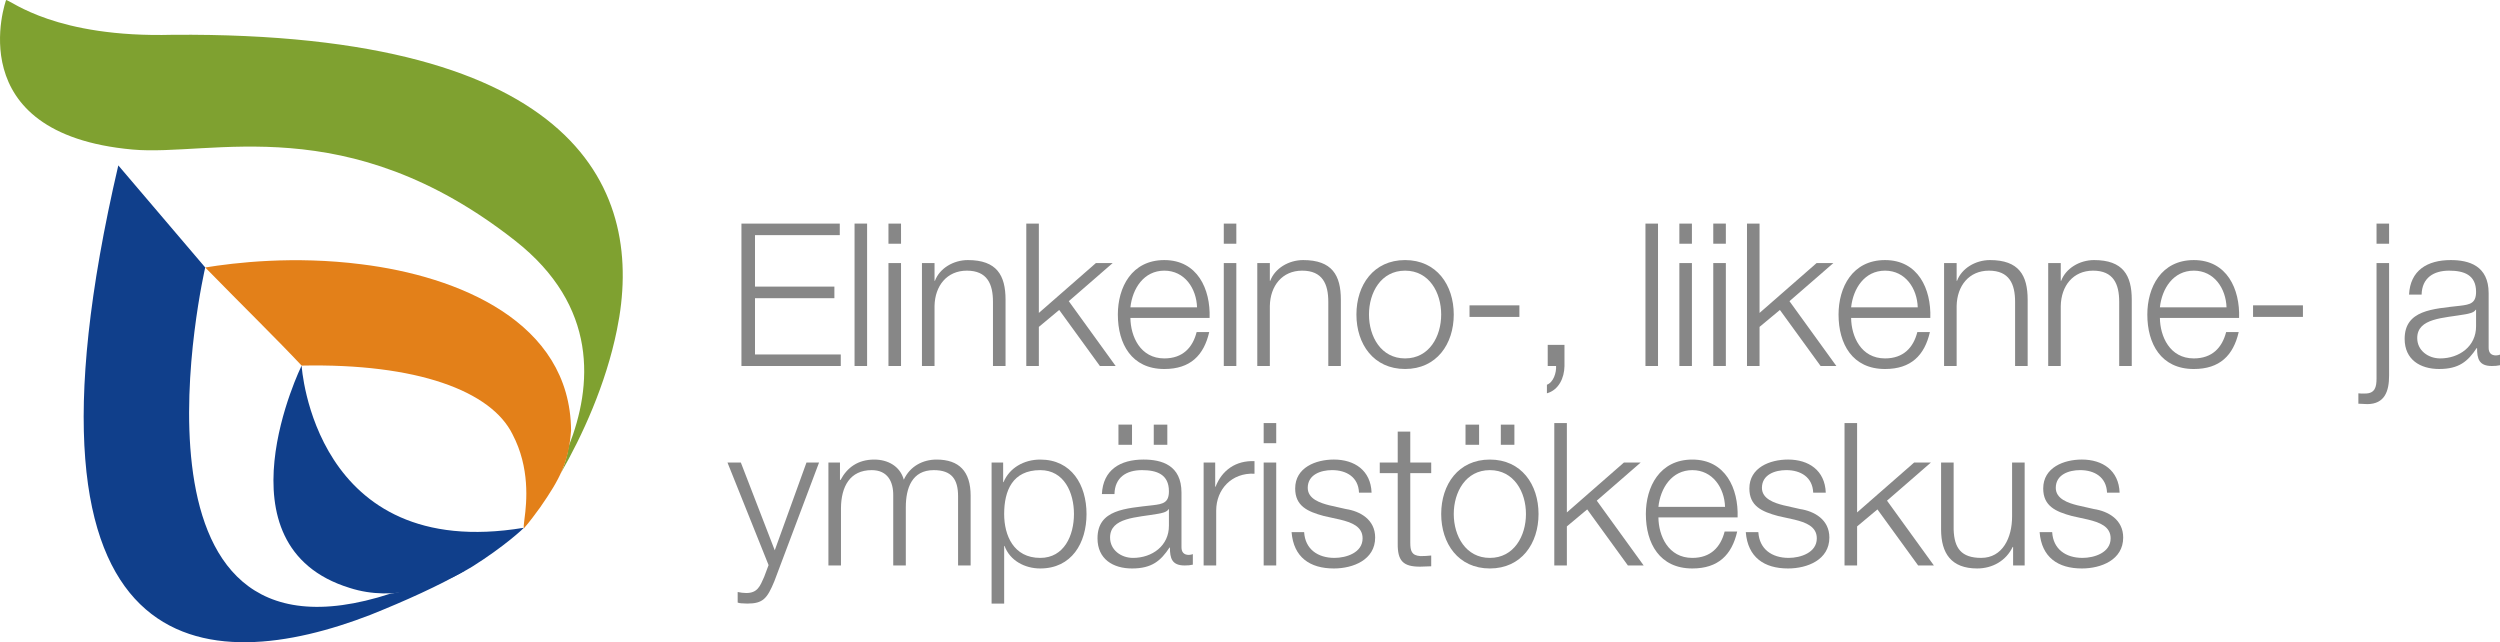
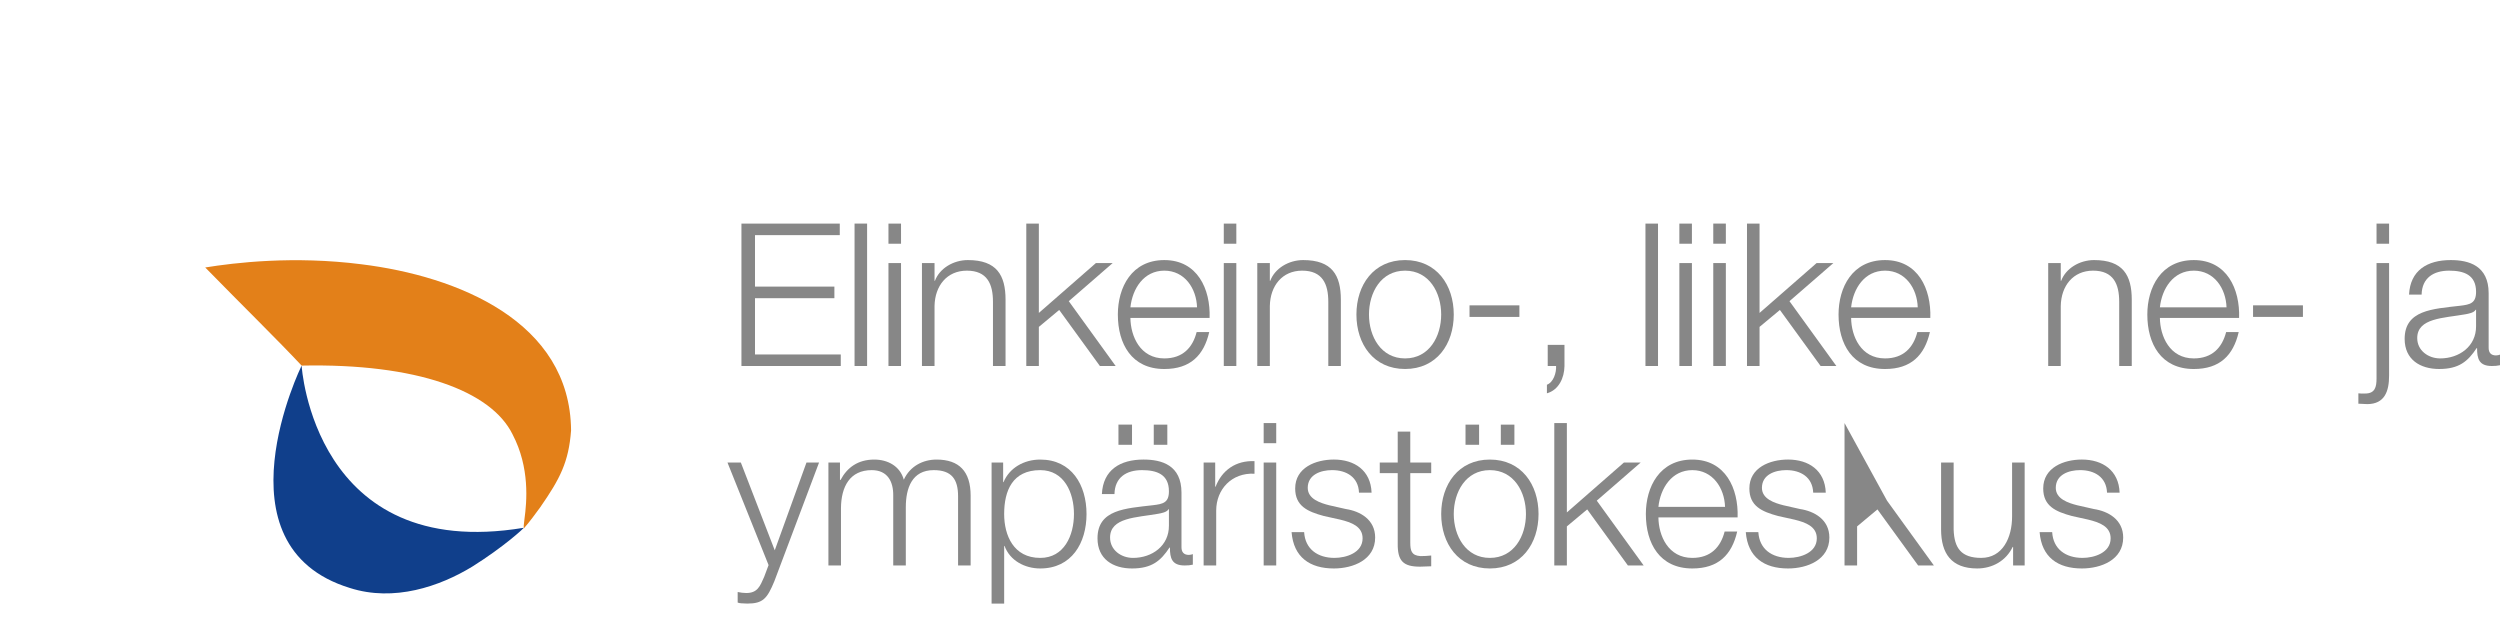
<svg xmlns="http://www.w3.org/2000/svg" xmlns:ns1="http://www.inkscape.org/namespaces/inkscape" xmlns:ns2="http://sodipodi.sourceforge.net/DTD/sodipodi-0.dtd" width="203.253" height="52.215" viewBox="0 0 203.253 52.215" id="svg2" version="1.1" ns1:version="0.91 r13725" ns2:docname="ELY-keskus.svg">
  <defs id="defs4">
    <clipPath clipPathUnits="userSpaceOnUse" id="clipPath60">
      <path d="m 0,0 595.276,0 0,595.276 L 0,595.276 0,0 Z" id="path62" ns1:connector-curvature="0" />
    </clipPath>
    <clipPath clipPathUnits="userSpaceOnUse" id="clipPath84">
      <path d="m 0,0 595.276,0 0,595.276 L 0,595.276 0,0 Z" id="path86" ns1:connector-curvature="0" />
    </clipPath>
    <clipPath clipPathUnits="userSpaceOnUse" id="clipPath112">
      <path d="m 0,0 595.276,0 0,595.276 L 0,595.276 0,0 Z" id="path114" ns1:connector-curvature="0" />
    </clipPath>
    <clipPath clipPathUnits="userSpaceOnUse" id="clipPath140">
      <path d="m 0,0 595.276,0 0,595.276 L 0,595.276 0,0 Z" id="path142" ns1:connector-curvature="0" />
    </clipPath>
    <clipPath clipPathUnits="userSpaceOnUse" id="clipPath160">
      <path d="m 0,0 595.276,0 0,595.276 L 0,595.276 0,0 Z" id="path162" ns1:connector-curvature="0" />
    </clipPath>
    <clipPath clipPathUnits="userSpaceOnUse" id="clipPath192">
      <path d="m 0,0 595.276,0 0,595.276 L 0,595.276 0,0 Z" id="path194" ns1:connector-curvature="0" />
    </clipPath>
    <clipPath clipPathUnits="userSpaceOnUse" id="clipPath206">
      <path d="m 0,0 595.276,0 0,595.276 L 0,595.276 0,0 Z" id="path208" ns1:connector-curvature="0" />
    </clipPath>
    <clipPath clipPathUnits="userSpaceOnUse" id="clipPath254">
      <path d="m 0,0 595.276,0 0,595.276 L 0,595.276 0,0 Z" id="path256" ns1:connector-curvature="0" />
    </clipPath>
    <clipPath clipPathUnits="userSpaceOnUse" id="clipPath270">
      <path d="m 0,0 595.276,0 0,595.276 L 0,595.276 0,0 Z" id="path272" ns1:connector-curvature="0" />
    </clipPath>
    <clipPath clipPathUnits="userSpaceOnUse" id="clipPath294">
      <path d="m 0,0 595.276,0 0,595.276 L 0,595.276 0,0 Z" id="path296" ns1:connector-curvature="0" />
    </clipPath>
    <clipPath clipPathUnits="userSpaceOnUse" id="clipPath310">
      <path d="m 0,0 595.276,0 0,595.276 L 0,595.276 0,0 Z" id="path312" ns1:connector-curvature="0" />
    </clipPath>
    <clipPath clipPathUnits="userSpaceOnUse" id="clipPath338">
      <path d="m 0,0 595.276,0 0,595.276 L 0,595.276 0,0 Z" id="path340" ns1:connector-curvature="0" />
    </clipPath>
  </defs>
  <ns2:namedview id="base" pagecolor="#ffffff" bordercolor="#666666" borderopacity="1.0" ns1:pageopacity="0.0" ns1:pageshadow="2" ns1:zoom="3.5846999" ns1:cx="130.87835" ns1:cy="60.987672" ns1:document-units="px" ns1:current-layer="layer1" showgrid="false" units="px" ns1:window-width="1920" ns1:window-height="1137" ns1:window-x="-4" ns1:window-y="-4" ns1:window-maximized="1" />
  <g ns1:label="Taso 1" ns1:groupmode="layer" id="layer1" transform="translate(0,-1000.147)">
    <g transform="matrix(1.25,0,0,-1.25,-38.334,1723.349)" id="g3680">
      <g id="g56">
        <g clip-path="url(#clipPath60)" id="g58">
          <g transform="translate(31.064,578.562)" id="g64">
-             <path ns1:connector-curvature="0" id="path66" style="fill:#7fa130;fill-opacity:1;fill-rule:nonzero;stroke:none" d="m 0,0 c 0,0 -3.135,-8.698 8.223,-9.727 5.139,-0.464 13.927,2.676 24.874,-5.919 5.448,-4.272 5.037,-9.471 3.495,-13.382 -0.103,-0.67 -0.257,-1.184 -0.514,-1.75 1.388,2.419 2.93,5.765 3.649,9.316 1.85,8.955 -2.313,19.404 -28.883,19.198 C 3.238,-2.47 0.36,-0.052 0,0" />
-           </g>
+             </g>
          <g transform="translate(168.529,546.518)" id="g68">
            <path ns1:connector-curvature="0" id="path70" style="fill:#878787;fill-opacity:1;fill-rule:nonzero;stroke:none" d="m 0,0 c -0.052,1.454 -1.117,2.154 -2.453,2.154 -1.181,0 -2.516,-0.519 -2.516,-1.881 0,-1.142 0.804,-1.505 1.867,-1.791 l 1.052,-0.233 c 0.739,-0.181 1.466,-0.442 1.466,-1.22 0,-0.934 -1.065,-1.271 -1.83,-1.271 -1.09,0 -1.907,0.571 -1.972,1.674 l -0.817,0 c 0.13,-1.635 1.193,-2.362 2.75,-2.362 1.246,0 2.686,0.558 2.686,2.011 0,1.168 -0.973,1.713 -1.907,1.855 l -1.09,0.247 c -0.558,0.144 -1.388,0.402 -1.388,1.129 0,0.869 0.856,1.155 1.583,1.155 0.934,0 1.712,-0.455 1.751,-1.467 L 0,0 Z" />
          </g>
          <g transform="translate(162.353,548.478)" id="g72">
            <path ns1:connector-curvature="0" id="path74" style="fill:#878787;fill-opacity:1;fill-rule:nonzero;stroke:none" d="m 0,0 -0.818,0 0,-3.516 c 0,-1.363 -0.609,-2.686 -2.01,-2.686 -1.298,0 -1.752,0.635 -1.791,1.841 l 0,4.361 -0.817,0 0,-4.347 c 0,-1.557 0.661,-2.543 2.348,-2.543 1,0 1.881,0.506 2.309,1.401 l 0.027,0 0,-1.206 0.752,0 L 0,0 Z" />
          </g>
        </g>
      </g>
      <g transform="translate(150.637,541.783)" id="g76">
-         <path ns1:connector-curvature="0" id="path78" style="fill:#878787;fill-opacity:1;fill-rule:nonzero;stroke:none" d="m 0,0 0.818,0 0,2.542 L 2.141,3.646 4.788,0 5.812,0 2.763,4.216 l 2.855,2.479 -1.091,0 -3.709,-3.244 0,5.812 L 0,9.263 0,0 Z" />
+         <path ns1:connector-curvature="0" id="path78" style="fill:#878787;fill-opacity:1;fill-rule:nonzero;stroke:none" d="m 0,0 0.818,0 0,2.542 L 2.141,3.646 4.788,0 5.812,0 2.763,4.216 L 0,9.263 0,0 Z" />
      </g>
      <g id="g80">
        <g clip-path="url(#clipPath84)" id="g82">
          <g transform="translate(149.417,546.518)" id="g88">
            <path ns1:connector-curvature="0" id="path90" style="fill:#878787;fill-opacity:1;fill-rule:nonzero;stroke:none" d="m 0,0 c -0.052,1.454 -1.115,2.154 -2.452,2.154 -1.18,0 -2.517,-0.519 -2.517,-1.881 0,-1.142 0.805,-1.505 1.868,-1.791 l 1.052,-0.233 c 0.739,-0.181 1.466,-0.442 1.466,-1.22 0,-0.934 -1.064,-1.271 -1.83,-1.271 -1.09,0 -1.907,0.571 -1.972,1.674 l -0.817,0 c 0.13,-1.635 1.193,-2.362 2.75,-2.362 1.245,0 2.686,0.558 2.686,2.011 0,1.168 -0.974,1.713 -1.907,1.855 l -1.09,0.247 c -0.559,0.144 -1.389,0.402 -1.389,1.129 0,0.869 0.857,1.155 1.584,1.155 0.933,0 1.712,-0.455 1.751,-1.467 L 0,0 Z" />
          </g>
          <g transform="translate(138.532,545.596)" id="g92">
            <path ns1:connector-curvature="0" id="path94" style="fill:#878787;fill-opacity:1;fill-rule:nonzero;stroke:none" d="M 0,0 C 0.129,1.22 0.869,2.388 2.206,2.388 3.529,2.388 4.294,1.234 4.334,0 L 0,0 Z m 5.151,-0.687 c 0.064,1.882 -0.792,3.762 -2.945,3.762 -2.128,0 -3.023,-1.777 -3.023,-3.541 0,-1.908 0.895,-3.542 3.023,-3.542 1.686,0 2.569,0.882 2.918,2.401 l -0.817,0 C 4.048,-2.62 3.399,-3.321 2.206,-3.321 0.635,-3.321 0.013,-1.881 0,-0.687 l 5.151,0 z" />
          </g>
        </g>
      </g>
      <g transform="translate(131.76,541.783)" id="g96">
        <path ns1:connector-curvature="0" id="path98" style="fill:#878787;fill-opacity:1;fill-rule:nonzero;stroke:none" d="m 0,0 0.818,0 0,2.542 L 2.141,3.646 4.787,0 l 1.026,0 -3.05,4.216 2.855,2.479 -1.09,0 -3.71,-3.244 0,5.812 L 0,9.263 0,0 Z" />
      </g>
      <g transform="translate(125.986,550.943)" id="g100">
        <path ns1:connector-curvature="0" id="path102" style="fill:#878787;fill-opacity:1;fill-rule:nonzero;stroke:none" d="m 0,0 0,-0.655 0,-0.656 0.883,0 0,0.622 L 0.883,0 0,0 Z" />
      </g>
      <g transform="translate(128.282,550.943)" id="g104">
        <path ns1:connector-curvature="0" id="path106" style="fill:#878787;fill-opacity:1;fill-rule:nonzero;stroke:none" d="m 0,0 0,-0.689 0,-0.622 0.883,0 0,0.673 L 0.883,0 0,0 Z" />
      </g>
      <g id="g108">
        <g clip-path="url(#clipPath112)" id="g110">
          <g transform="translate(127.569,547.984)" id="g116">
            <path ns1:connector-curvature="0" id="path118" style="fill:#878787;fill-opacity:1;fill-rule:nonzero;stroke:none" d="M 0,0 C 1.57,0 2.348,-1.428 2.348,-2.854 2.348,-4.281 1.57,-5.709 0,-5.709 c -1.569,0 -2.348,1.428 -2.348,2.855 C -2.348,-1.428 -1.569,0 0,0 m 0,0.687 c -2.049,0 -3.165,-1.621 -3.165,-3.541 0,-1.921 1.116,-3.542 3.165,-3.542 2.05,0 3.166,1.621 3.166,3.542 0,1.92 -1.116,3.541 -3.166,3.541" />
          </g>
          <g transform="translate(122.393,550.488)" id="g120">
            <path ns1:connector-curvature="0" id="path122" style="fill:#878787;fill-opacity:1;fill-rule:nonzero;stroke:none" d="m 0,0 -0.817,0 0,-2.01 -1.168,0 0,-0.689 1.168,0 0,-4.58 c -0.013,-1.14 0.363,-1.504 1.453,-1.504 0.246,0 0.48,0.025 0.726,0.025 l 0,0.701 C 1.129,-8.083 0.896,-8.096 0.662,-8.096 0.078,-8.057 0,-7.746 0,-7.213 l 0,4.514 1.362,0 0,0.689 L 0,-2.01 0,0 Z" />
          </g>
          <g transform="translate(119.876,546.518)" id="g124">
            <path ns1:connector-curvature="0" id="path126" style="fill:#878787;fill-opacity:1;fill-rule:nonzero;stroke:none" d="m 0,0 c -0.052,1.454 -1.116,2.154 -2.452,2.154 -1.18,0 -2.517,-0.519 -2.517,-1.881 0,-1.142 0.804,-1.505 1.868,-1.791 l 1.051,-0.233 c 0.74,-0.181 1.466,-0.442 1.466,-1.22 0,-0.934 -1.065,-1.271 -1.829,-1.271 -1.09,0 -1.907,0.571 -1.973,1.674 l -0.817,0 c 0.13,-1.635 1.193,-2.362 2.751,-2.362 1.245,0 2.685,0.558 2.685,2.011 0,1.168 -0.973,1.713 -1.907,1.855 l -1.09,0.247 c -0.558,0.144 -1.388,0.402 -1.388,1.129 0,0.869 0.856,1.155 1.583,1.155 0.934,0 1.712,-0.455 1.751,-1.467 L 0,0 Z" />
          </g>
        </g>
      </g>
      <g transform="translate(112.857,551.046)" id="g128">
        <path ns1:connector-curvature="0" id="path130" style="fill:#878787;fill-opacity:1;fill-rule:nonzero;stroke:none" d="m 0,0 0,-0.573 0,-0.737 0.817,0 0,0.697 L 0.817,0 0,0 Z" />
      </g>
      <g transform="translate(112.857,548.478)" id="g132">
        <path ns1:connector-curvature="0" id="path134" style="fill:#878787;fill-opacity:1;fill-rule:nonzero;stroke:none" d="m 0,0 0,-3.318 0,-3.377 0.817,0 0,3.338 L 0.817,0 0,0 Z" />
      </g>
      <g id="g136">
        <g clip-path="url(#clipPath140)" id="g138">
          <g transform="translate(108.952,541.783)" id="g144">
            <path ns1:connector-curvature="0" id="path146" style="fill:#878787;fill-opacity:1;fill-rule:nonzero;stroke:none" d="m 0,0 0.818,0 0,3.568 c 0,1.388 1.012,2.477 2.491,2.4 l 0,0.817 C 2.102,6.837 1.194,6.201 0.779,5.123 l -0.026,0 0,1.572 L 0,6.695 0,0 Z" />
          </g>
        </g>
      </g>
      <g transform="translate(103.412,550.943)" id="g148">
        <path ns1:connector-curvature="0" id="path150" style="fill:#878787;fill-opacity:1;fill-rule:nonzero;stroke:none" d="m 0,0 0,-0.638 0,-0.673 0.883,0 0,0.656 L 0.883,0 0,0 Z" />
      </g>
      <g transform="translate(105.709,550.943)" id="g152">
        <path ns1:connector-curvature="0" id="path154" style="fill:#878787;fill-opacity:1;fill-rule:nonzero;stroke:none" d="m 0,0 0,-0.62 0,-0.691 0.882,0 0,0.691 0,0.62 L 0,0 Z" />
      </g>
      <g id="g156">
        <g clip-path="url(#clipPath160)" id="g158">
          <g transform="translate(103.153,546.427)" id="g164">
            <path ns1:connector-curvature="0" id="path166" style="fill:#878787;fill-opacity:1;fill-rule:nonzero;stroke:none" d="m 0,0 c 0.025,1.09 0.778,1.557 1.79,1.557 0.96,0 1.752,-0.273 1.752,-1.376 0,-0.739 -0.377,-0.829 -1.051,-0.907 -1.765,-0.208 -3.594,-0.272 -3.594,-2.154 0,-1.35 1.012,-1.959 2.245,-1.959 1.284,0 1.868,0.493 2.439,1.362 l 0.026,0 c 0,-0.7 0.129,-1.167 0.959,-1.167 0.221,0 0.351,0.013 0.532,0.052 l 0,0.687 C 5.033,-3.931 4.93,-3.957 4.839,-3.957 c -0.325,0 -0.48,0.182 -0.48,0.494 l 0,3.554 c 0,1.79 -1.284,2.154 -2.465,2.154 C 0.362,2.245 -0.74,1.57 -0.818,0 L 0,0 Z m 3.542,-2.049 c 0.012,-1.311 -1.09,-2.103 -2.336,-2.103 -0.765,0 -1.492,0.506 -1.492,1.323 0,1.311 1.726,1.298 3.115,1.545 0.219,0.039 0.582,0.103 0.687,0.298 l 0.026,0 0,-1.063 z" />
          </g>
          <g transform="translate(95.161,539.304)" id="g168">
            <path ns1:connector-curvature="0" id="path170" style="fill:#878787;fill-opacity:1;fill-rule:nonzero;stroke:none" d="m 0,0 0.818,0 0,3.75 0.025,0 c 0.35,-0.96 1.323,-1.466 2.322,-1.466 2.037,0 3.01,1.648 3.01,3.542 0,1.893 -0.973,3.541 -3.01,3.541 -1.077,0 -2.011,-0.557 -2.387,-1.466 l -0.026,0 0,1.272 L 0,9.173 0,0 Z m 5.358,5.826 c 0,-1.388 -0.635,-2.855 -2.193,-2.855 -1.738,0 -2.347,1.467 -2.347,2.855 0,1.518 0.543,2.854 2.347,2.854 1.558,0 2.193,-1.467 2.193,-2.854" />
          </g>
          <g transform="translate(84.548,541.783)" id="g172">
            <path ns1:connector-curvature="0" id="path174" style="fill:#878787;fill-opacity:1;fill-rule:nonzero;stroke:none" d="m 0,0 0.817,0 0,3.736 c 0.013,1.401 0.584,2.465 1.998,2.465 1.038,0 1.414,-0.753 1.401,-1.66 l 0,-4.541 0.818,0 0,3.788 c 0,1.245 0.402,2.413 1.817,2.413 1.167,0 1.582,-0.597 1.582,-1.699 l 0,-4.502 0.817,0 0,4.541 C 9.25,6.123 8.497,6.888 7.032,6.888 6.15,6.888 5.306,6.46 4.904,5.578 4.658,6.46 3.866,6.888 2.983,6.888 1.92,6.888 1.219,6.37 0.792,5.565 l -0.04,0 0,1.13 L 0,6.695 0,0 Z" />
          </g>
          <g transform="translate(80.656,541.808)" id="g176">
            <path ns1:connector-curvature="0" id="path178" style="fill:#878787;fill-opacity:1;fill-rule:nonzero;stroke:none" d="m 0,0 -0.286,-0.765 c -0.272,-0.624 -0.44,-1.052 -1.167,-1.052 -0.182,0 -0.364,0.027 -0.557,0.066 l 0,-0.687 c 0.129,-0.053 0.298,-0.053 0.621,-0.066 1.026,0 1.298,0.325 1.765,1.454 l 2.907,7.719 -0.818,0 -2.063,-5.708 -2.205,5.708 -0.87,0 L 0,0 Z" />
          </g>
          <g transform="translate(188.171,559.401)" id="g180">
            <path ns1:connector-curvature="0" id="path182" style="fill:#878787;fill-opacity:1;fill-rule:nonzero;stroke:none" d="m 0,0 c 0.026,1.09 0.778,1.557 1.79,1.557 0.961,0 1.752,-0.272 1.752,-1.375 0,-0.74 -0.376,-0.831 -1.051,-0.909 -1.764,-0.207 -3.594,-0.272 -3.594,-2.154 0,-1.348 1.012,-1.958 2.245,-1.958 1.284,0 1.868,0.493 2.44,1.362 l 0.025,0 c 0,-0.7 0.13,-1.167 0.96,-1.167 0.221,0 0.351,0.012 0.532,0.051 l 0,0.688 C 5.034,-3.93 4.93,-3.957 4.84,-3.957 c -0.325,0 -0.48,0.181 -0.48,0.494 l 0,3.554 C 4.36,1.882 3.075,2.245 1.895,2.245 0.363,2.245 -0.74,1.57 -0.817,0 L 0,0 Z m 3.542,-2.05 c 0.013,-1.31 -1.09,-2.101 -2.335,-2.101 -0.766,0 -1.492,0.506 -1.492,1.323 0,1.31 1.725,1.296 3.113,1.544 0.221,0.038 0.584,0.104 0.688,0.298 l 0.026,0 0,-1.064 z" />
          </g>
        </g>
      </g>
      <g transform="translate(185.239,564.02)" id="g184">
        <path ns1:connector-curvature="0" id="path186" style="fill:#878787;fill-opacity:1;fill-rule:nonzero;stroke:none" d="m 0,0 0,-0.656 0,-0.654 0.817,0 0,0.706 L 0.817,0 0,0 Z" />
      </g>
      <g id="g188">
        <g clip-path="url(#clipPath192)" id="g190">
          <g transform="translate(185.239,553.94)" id="g196">
            <path ns1:connector-curvature="0" id="path198" style="fill:#878787;fill-opacity:1;fill-rule:nonzero;stroke:none" d="m 0,0 c 0,-0.559 -0.104,-0.973 -0.74,-0.973 -0.13,-0.014 -0.311,0 -0.441,0.012 l 0,-0.674 c 0.195,0 0.376,-0.027 0.571,-0.027 1.155,0 1.427,0.856 1.427,1.856 l 0,7.317 L 0,7.511 0,0 Z" />
          </g>
        </g>
      </g>
      <path ns1:connector-curvature="0" id="path200" style="fill:#878787;fill-opacity:1;fill-rule:nonzero;stroke:none" d="m 177.208,557.95 3.244,0 0,0.752 -3.244,0 0,-0.752 z" />
      <g id="g202">
        <g clip-path="url(#clipPath206)" id="g204">
          <g transform="translate(171.149,558.571)" id="g210">
            <path ns1:connector-curvature="0" id="path212" style="fill:#878787;fill-opacity:1;fill-rule:nonzero;stroke:none" d="M 0,0 C 0.13,1.219 0.869,2.387 2.206,2.387 3.529,2.387 4.294,1.232 4.334,0 L 0,0 Z m 5.151,-0.688 c 0.064,1.881 -0.792,3.763 -2.945,3.763 -2.129,0 -3.024,-1.778 -3.024,-3.542 0,-1.907 0.895,-3.543 3.024,-3.543 1.686,0 2.568,0.883 2.919,2.401 l -0.817,0 C 4.048,-2.621 3.399,-3.321 2.206,-3.321 0.636,-3.321 0.013,-1.882 0,-0.688 l 5.151,0 z" />
          </g>
          <g transform="translate(163.884,554.757)" id="g214">
            <path ns1:connector-curvature="0" id="path216" style="fill:#878787;fill-opacity:1;fill-rule:nonzero;stroke:none" d="m 0,0 0.817,0 0,3.905 c 0.026,1.31 0.804,2.296 2.102,2.296 1.323,0 1.699,-0.869 1.699,-2.024 l 0,-4.177 0.817,0 0,4.308 c 0,1.595 -0.57,2.581 -2.452,2.581 -0.947,0 -1.842,-0.545 -2.14,-1.349 l -0.026,0 0,1.154 L 0,6.694 0,0 Z" />
          </g>
          <g transform="translate(157.112,554.757)" id="g218">
-             <path ns1:connector-curvature="0" id="path220" style="fill:#878787;fill-opacity:1;fill-rule:nonzero;stroke:none" d="m 0,0 0.817,0 0,3.905 c 0.026,1.31 0.804,2.296 2.102,2.296 1.323,0 1.7,-0.869 1.7,-2.024 l 0,-4.177 0.817,0 0,4.308 c 0,1.595 -0.571,2.581 -2.453,2.581 -0.946,0 -1.842,-0.545 -2.14,-1.349 l -0.026,0 0,1.154 L 0,6.694 0,0 Z" />
-           </g>
+             </g>
          <g transform="translate(151.066,558.571)" id="g222">
            <path ns1:connector-curvature="0" id="path224" style="fill:#878787;fill-opacity:1;fill-rule:nonzero;stroke:none" d="M 0,0 C 0.13,1.219 0.869,2.387 2.206,2.387 3.529,2.387 4.294,1.232 4.333,0 L 0,0 Z m 5.151,-0.688 c 0.064,1.881 -0.792,3.763 -2.945,3.763 -2.129,0 -3.024,-1.778 -3.024,-3.542 0,-1.907 0.895,-3.543 3.024,-3.543 1.686,0 2.568,0.883 2.918,2.401 l -0.818,0 C 4.048,-2.621 3.399,-3.321 2.206,-3.321 0.635,-3.321 0.013,-1.882 0,-0.688 l 5.151,0 z" />
          </g>
        </g>
      </g>
      <g transform="translate(144.293,554.757)" id="g226">
        <path ns1:connector-curvature="0" id="path228" style="fill:#878787;fill-opacity:1;fill-rule:nonzero;stroke:none" d="m 0,0 0.817,0 0,2.543 L 2.141,3.645 4.788,0 5.812,0 2.763,4.216 l 2.855,2.478 -1.091,0 -3.71,-3.243 0,5.812 L 0,9.263 0,0 Z" />
      </g>
      <g transform="translate(142.1,564.02)" id="g230">
        <path ns1:connector-curvature="0" id="path232" style="fill:#878787;fill-opacity:1;fill-rule:nonzero;stroke:none" d="m 0,0 0,-0.581 0,-0.729 0.818,0 0,0.729 L 0.818,0 0,0 Z" />
      </g>
      <g transform="translate(142.1,561.452)" id="g234">
        <path ns1:connector-curvature="0" id="path236" style="fill:#878787;fill-opacity:1;fill-rule:nonzero;stroke:none" d="m 0,0 0,-2.659 0,-4.035 0.818,0 0,4.035 L 0.818,0 0,0 Z" />
      </g>
      <g transform="translate(139.894,564.02)" id="g238">
        <path ns1:connector-curvature="0" id="path240" style="fill:#878787;fill-opacity:1;fill-rule:nonzero;stroke:none" d="m 0,0 0,-0.658 0,-0.652 0.817,0 0,0.612 L 0.817,0 0,0 Z" />
      </g>
      <g transform="translate(139.894,561.452)" id="g242">
        <path ns1:connector-curvature="0" id="path244" style="fill:#878787;fill-opacity:1;fill-rule:nonzero;stroke:none" d="m 0,0 0,-2.152 0,-4.542 0.817,0 0,4.425 L 0.817,0 0,0 Z" />
      </g>
      <g transform="translate(137.689,564.02)" id="g246">
        <path ns1:connector-curvature="0" id="path248" style="fill:#878787;fill-opacity:1;fill-rule:nonzero;stroke:none" d="m 0,0 0,-4.213 0,-5.05 0.817,0 0,5.011 L 0.817,0 0,0 Z" />
      </g>
      <g id="g250">
        <g clip-path="url(#clipPath254)" id="g252">
          <g transform="translate(131.332,556.132)" id="g258">
            <path ns1:connector-curvature="0" id="path260" style="fill:#878787;fill-opacity:1;fill-rule:nonzero;stroke:none" d="m 0,0 0,-1.375 0.544,0 C 0.571,-1.803 0.376,-2.438 -0.052,-2.594 l 0,-0.558 c 0.779,0.22 1.129,1.012 1.142,1.765 L 1.09,0 0,0 Z" />
          </g>
        </g>
      </g>
      <g transform="translate(127.839,558.701)" id="g262">
        <path ns1:connector-curvature="0" id="path264" style="fill:#878787;fill-opacity:1;fill-rule:nonzero;stroke:none" d="m 0,0 -1.593,0 0,-0.752 1.628,0 1.616,0 L 1.651,0 0,0 Z" />
      </g>
      <g id="g266">
        <g clip-path="url(#clipPath270)" id="g268">
          <g transform="translate(122.055,560.958)" id="g274">
            <path ns1:connector-curvature="0" id="path276" style="fill:#878787;fill-opacity:1;fill-rule:nonzero;stroke:none" d="M 0,0 C 1.57,0 2.348,-1.427 2.348,-2.854 2.348,-4.281 1.57,-5.708 0,-5.708 c -1.57,0 -2.348,1.427 -2.348,2.854 C -2.348,-1.427 -1.57,0 0,0 m 0,0.688 c -2.05,0 -3.165,-1.622 -3.165,-3.542 0,-1.921 1.115,-3.542 3.165,-3.542 2.05,0 3.166,1.621 3.166,3.542 0,1.92 -1.116,3.542 -3.166,3.542" />
          </g>
          <g transform="translate(112.442,554.757)" id="g278">
            <path ns1:connector-curvature="0" id="path280" style="fill:#878787;fill-opacity:1;fill-rule:nonzero;stroke:none" d="m 0,0 0.817,0 0,3.905 c 0.026,1.31 0.804,2.296 2.102,2.296 1.324,0 1.7,-0.869 1.7,-2.024 l 0,-4.177 0.817,0 0,4.308 c 0,1.595 -0.57,2.581 -2.453,2.581 -0.946,0 -1.842,-0.545 -2.14,-1.349 l -0.026,0 0,1.154 L 0,6.694 0,0 Z" />
          </g>
        </g>
      </g>
      <g transform="translate(110.263,564.02)" id="g282">
        <path ns1:connector-curvature="0" id="path284" style="fill:#878787;fill-opacity:1;fill-rule:nonzero;stroke:none" d="m 0,0 0,-0.618 0,-0.692 0.816,0 0,0.729 L 0.816,0 0,0 Z" />
      </g>
      <g transform="translate(110.263,561.452)" id="g286">
        <path ns1:connector-curvature="0" id="path288" style="fill:#878787;fill-opacity:1;fill-rule:nonzero;stroke:none" d="m 0,0 0,-3.258 0,-3.436 0.816,0 0,3.498 L 0.816,0 0,0 Z" />
      </g>
      <g id="g290">
        <g clip-path="url(#clipPath294)" id="g292">
          <g transform="translate(104.19,558.571)" id="g298">
            <path ns1:connector-curvature="0" id="path300" style="fill:#878787;fill-opacity:1;fill-rule:nonzero;stroke:none" d="M 0,0 C 0.13,1.219 0.87,2.387 2.206,2.387 3.529,2.387 4.295,1.232 4.334,0 L 0,0 Z m 5.151,-0.688 c 0.065,1.881 -0.792,3.763 -2.945,3.763 -2.128,0 -3.023,-1.778 -3.023,-3.542 0,-1.907 0.895,-3.543 3.023,-3.543 1.686,0 2.569,0.883 2.92,2.401 l -0.819,0 C 4.049,-2.621 3.4,-3.321 2.206,-3.321 0.636,-3.321 0.013,-1.882 0,-0.688 l 5.151,0 z" />
          </g>
        </g>
      </g>
      <g transform="translate(97.418,554.757)" id="g302">
        <path ns1:connector-curvature="0" id="path304" style="fill:#878787;fill-opacity:1;fill-rule:nonzero;stroke:none" d="m 0,0 0.817,0 0,2.543 L 2.141,3.645 4.787,0 5.812,0 2.764,4.216 l 2.854,2.478 -1.091,0 -3.71,-3.243 0,5.812 L 0,9.263 0,0 Z" />
      </g>
      <g id="g306">
        <g clip-path="url(#clipPath310)" id="g308">
          <g transform="translate(90.632,554.757)" id="g314">
            <path ns1:connector-curvature="0" id="path316" style="fill:#878787;fill-opacity:1;fill-rule:nonzero;stroke:none" d="m 0,0 0.818,0 0,3.905 c 0.026,1.31 0.804,2.296 2.102,2.296 1.324,0 1.699,-0.869 1.699,-2.024 l 0,-4.177 0.818,0 0,4.308 c 0,1.595 -0.571,2.581 -2.452,2.581 -0.947,0 -1.842,-0.545 -2.141,-1.349 l -0.026,0 0,1.154 L 0,6.694 0,0 Z" />
          </g>
        </g>
      </g>
      <g transform="translate(88.453,564.02)" id="g318">
        <path ns1:connector-curvature="0" id="path320" style="fill:#878787;fill-opacity:1;fill-rule:nonzero;stroke:none" d="m 0,0 0,-0.618 0,-0.692 0.818,0 0,0.692 L 0.818,0 0,0 Z" />
      </g>
      <g transform="translate(88.453,561.452)" id="g322">
        <path ns1:connector-curvature="0" id="path324" style="fill:#878787;fill-opacity:1;fill-rule:nonzero;stroke:none" d="m 0,0 0,-3.01 0,-3.684 0.818,0 0,3.722 L 0.818,0 0,0 Z" />
      </g>
      <g transform="translate(86.248,564.02)" id="g326">
        <path ns1:connector-curvature="0" id="path328" style="fill:#878787;fill-opacity:1;fill-rule:nonzero;stroke:none" d="m 0,0 0,-4.288 0,-4.975 0.816,0 0,4.944 L 0.816,0 0,0 Z" />
      </g>
      <g transform="translate(78.891,554.757)" id="g330">
        <path ns1:connector-curvature="0" id="path332" style="fill:#878787;fill-opacity:1;fill-rule:nonzero;stroke:none" d="m 0,0 6.461,0 0,0.751 -5.579,0 0,3.66 5.164,0 0,0.752 -5.164,0 0,3.348 5.514,0 0,0.752 L 0,9.263 0,0 Z" />
      </g>
      <g id="g334">
        <g clip-path="url(#clipPath338)" id="g336">
          <g transform="translate(44.015,561.165)" id="g342">
-             <path ns1:connector-curvature="0" id="path344" style="fill:#103f8b;fill-opacity:1;fill-rule:nonzero;stroke:none" d="m 0,0 0,0 c 0,0 -6.321,-27.227 12.078,-21.205 0.925,0.052 4.83,1.493 4.83,1.493 -1.696,-0.978 -3.854,-1.956 -6.167,-2.883 C 0.36,-26.609 -13.362,-26.455 -5.653,6.639 L 0,0 Z" />
-           </g>
+             </g>
          <g transform="translate(44.015,561.165)" id="g346">
            <path ns1:connector-curvature="0" id="path348" style="fill:#e38019;fill-opacity:1;fill-rule:nonzero;stroke:none" d="m 0,0 c 1.902,0.309 5.756,0.772 10.176,0.206 6.219,-0.772 13.568,-3.706 13.619,-10.808 -0.154,-2.059 -0.719,-3.14 -2.004,-4.993 -0.308,-0.412 -0.668,-0.927 -1.079,-1.39 0,0.155 0,0.207 0.051,0.618 0.154,1.133 0.36,3.346 -0.771,5.507 C 18.605,-8.029 13.774,-6.228 6.27,-6.382 4.728,-4.735 2.467,-2.522 0,0" />
          </g>
          <g transform="translate(50.285,554.783)" id="g350">
            <path ns1:connector-curvature="0" id="path352" style="fill:#103f8b;fill-opacity:1;fill-rule:nonzero;stroke:none" d="m 0,0 0,0 c 0,0 0.771,-12.816 14.441,-10.55 0.052,0 -1.284,-1.236 -3.34,-2.523 C 8.994,-14.36 6.013,-15.388 3.135,-14.463 -5.756,-11.734 0,0 0,0" />
          </g>
        </g>
      </g>
    </g>
  </g>
</svg>